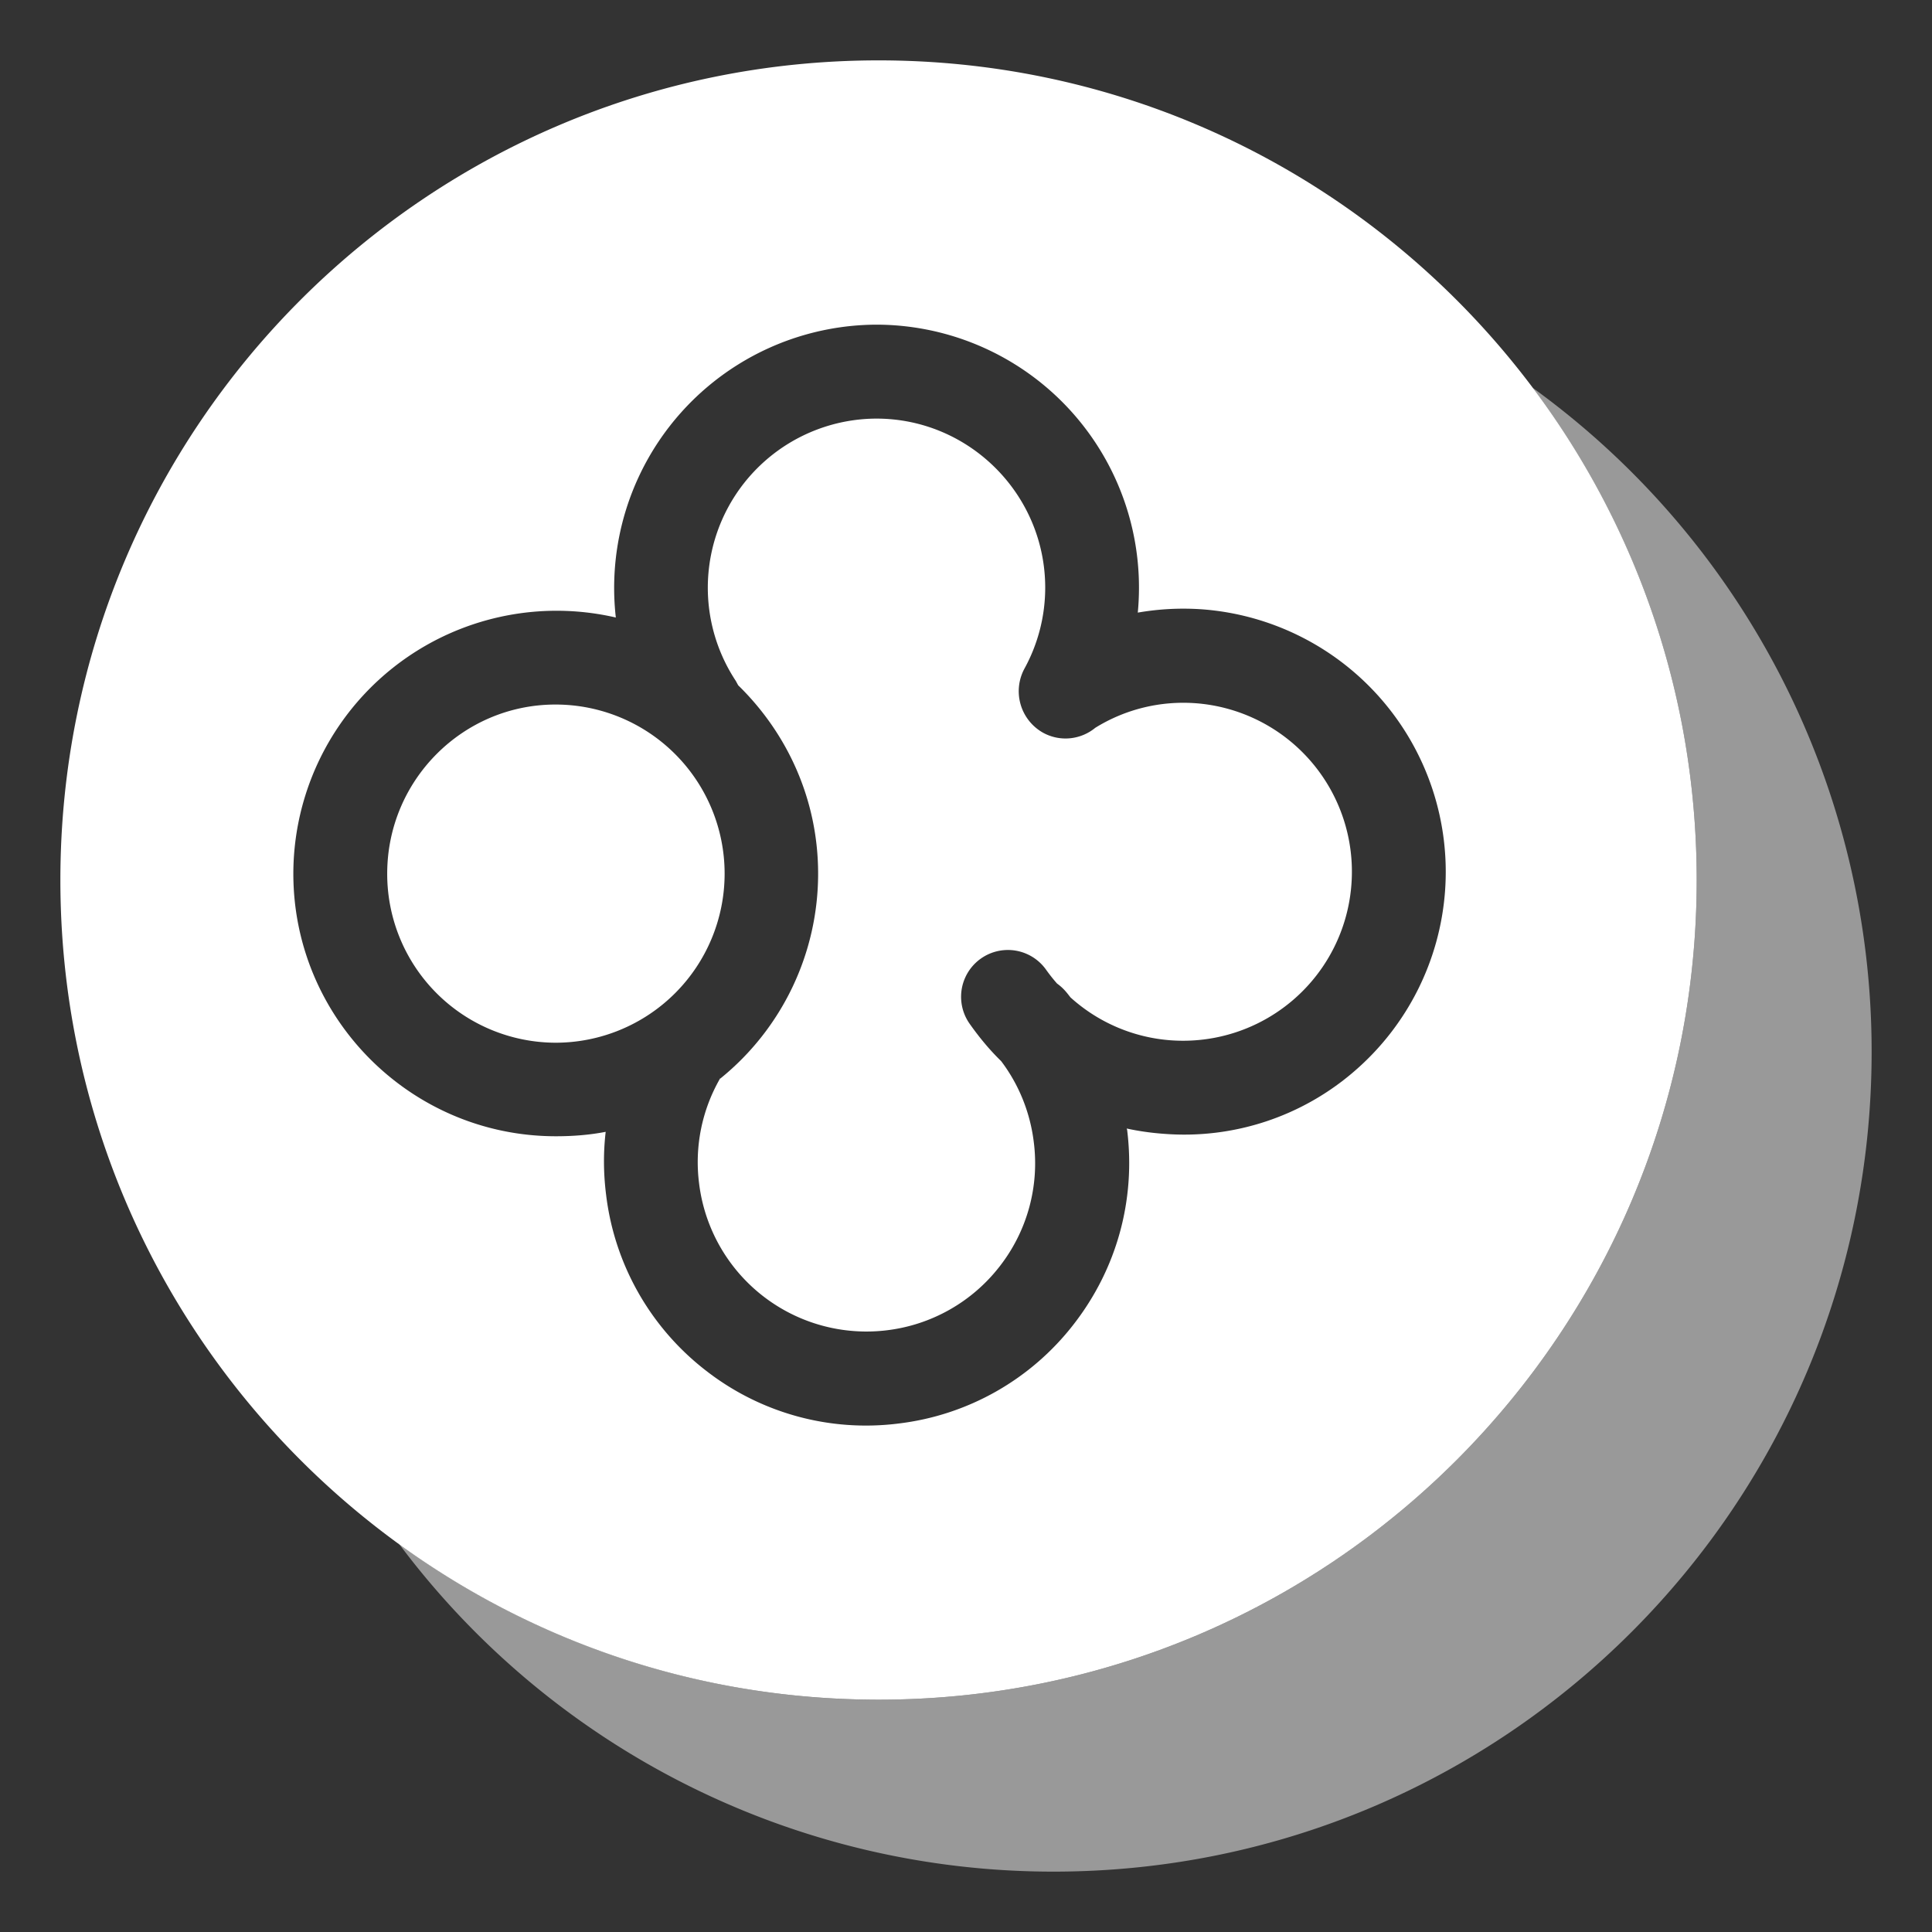
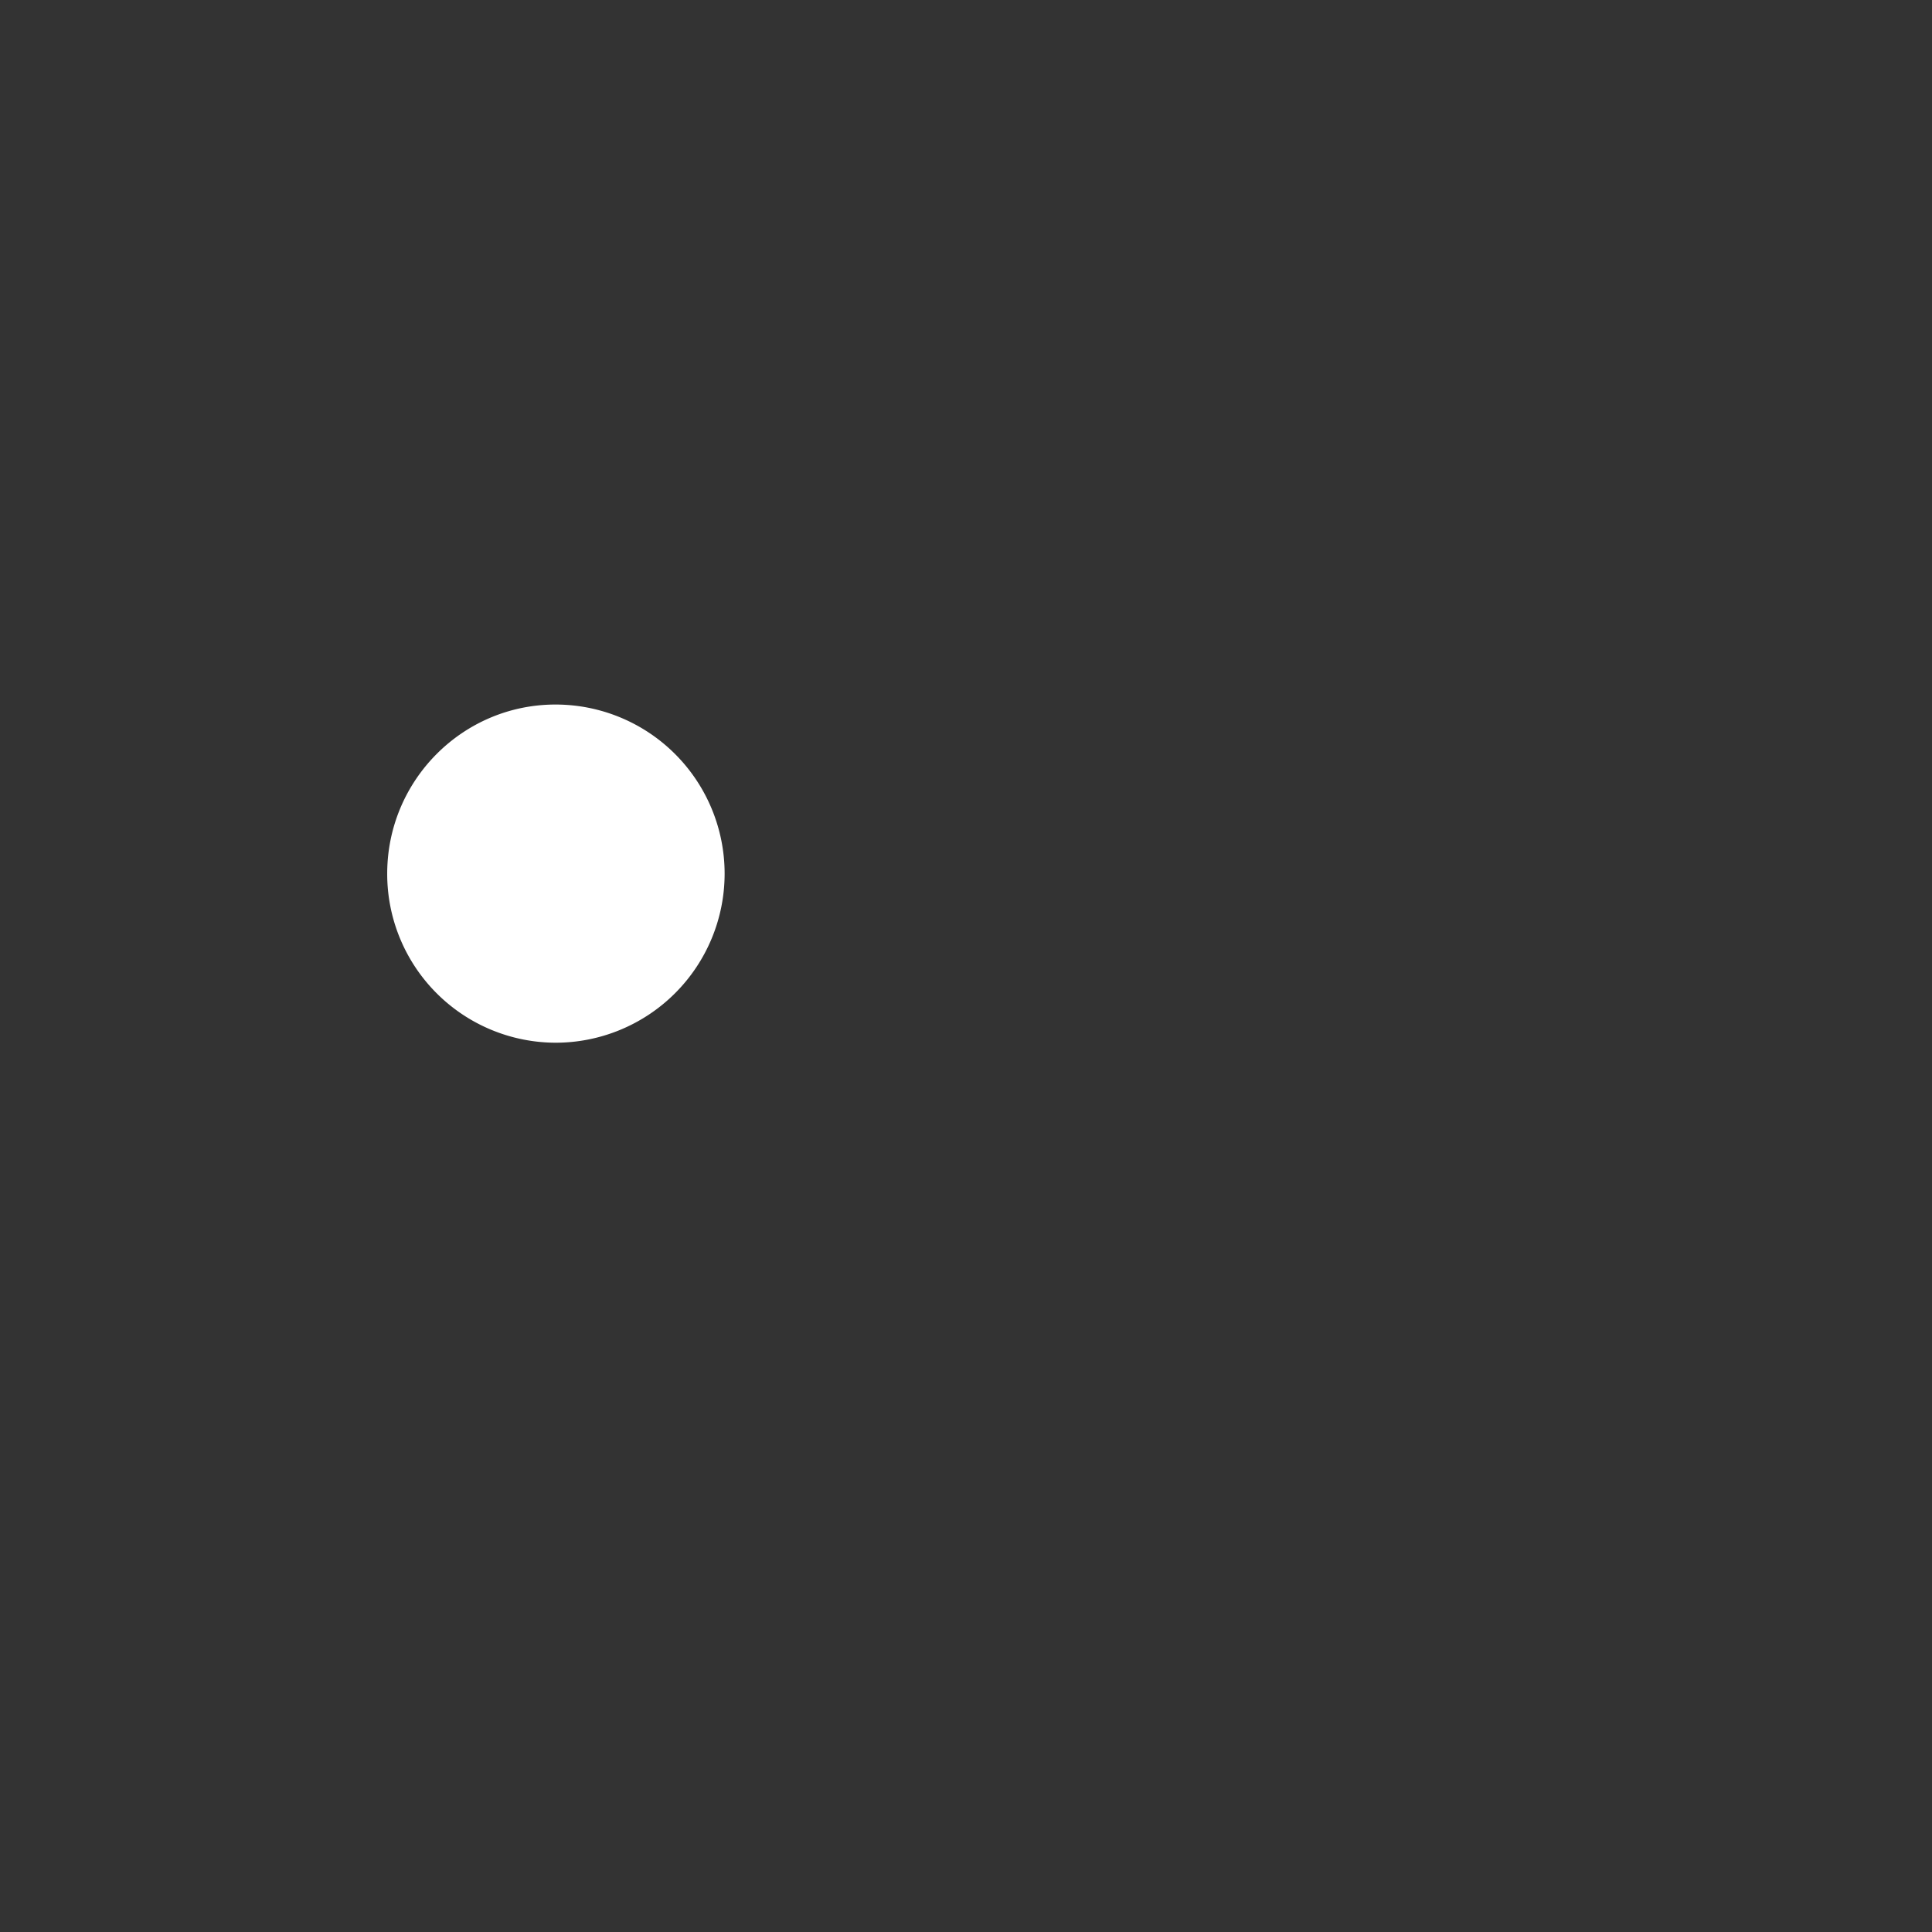
<svg xmlns="http://www.w3.org/2000/svg" fill="white" fill-rule="evenodd" height="1em" style="flex:none;line-height:1" viewBox="0 0 24 24" width="1em">
  <rect x="0" y="0" width="24" height="24" fill="#333333" stroke="none" />
  <title>302.AI</title>
-   <path d="M19.04 4.818a10.171 10.171 0 014.21 8.25c0 5.623-4.55 10.182-10.163 10.182a10.142 10.142 0 01-8.129-4.07 10.102 10.102 0 005.956 1.934c5.613 0 10.163-4.56 10.163-10.182 0-2.295-.759-4.411-2.037-6.114z" fill-opacity=".5" />
-   <path d="M10.887 5.2c1.156 0 2.097.944 2.097 2.1 0 .354-.09.7-.258 1.006a.591.591 0 00.233.797c.215.117.47.084.647-.062.375-.232.811-.338 1.251-.305a2.098 2.098 0 011.931 2.248 2.097 2.097 0 01-2.244 1.939 2.082 2.082 0 01-1.246-.533c-.019-.024-.036-.047-.056-.07a.617.617 0 00-.111-.102 2.113 2.113 0 01-.137-.173.58.58 0 10-.947.675c.118.167.247.323.39.462.22.291.36.637.405 1.005a2.08 2.08 0 01-.425 1.546 2.088 2.088 0 01-1.398.792 2.094 2.094 0 01-2.335-1.827 2.083 2.083 0 01.263-1.304v.005a3.273 3.273 0 001.216-2.546c0-.92-.383-1.745-.993-2.34l-.03-.055A2.101 2.101 0 0110.887 5.2z" />
  <path d="M6.901 8.752a2.1 2.1 0 010 4.201 2.097 2.097 0 01-2.091-2.1c0-1.159.937-2.101 2.091-2.101z" />
-   <path clip-rule="evenodd" d="M10.914.75c5.613 0 10.163 4.559 10.163 10.182s-4.55 10.182-10.163 10.182S.75 16.555.75 10.932C.75 5.308 5.301.75 10.914.75zm-.021 3.283A3.27 3.27 0 007.65 7.671a3.27 3.27 0 00-4.006 3.182c0 1.8 1.464 3.262 3.262 3.262.211 0 .417-.016.618-.055-.03.258-.028.516.005.78a3.25 3.25 0 001.23 2.178 3.234 3.234 0 002.407.665 3.236 3.236 0 002.173-1.234c.535-.689.77-1.545.663-2.41 0-.006-.005-.013-.005-.02.151.033.309.055.466.066a3.228 3.228 0 002.365-.781 3.27 3.27 0 00-1.884-5.734 3.31 3.31 0 00-.81.04 3.266 3.266 0 00-3.241-3.577z" />
</svg>